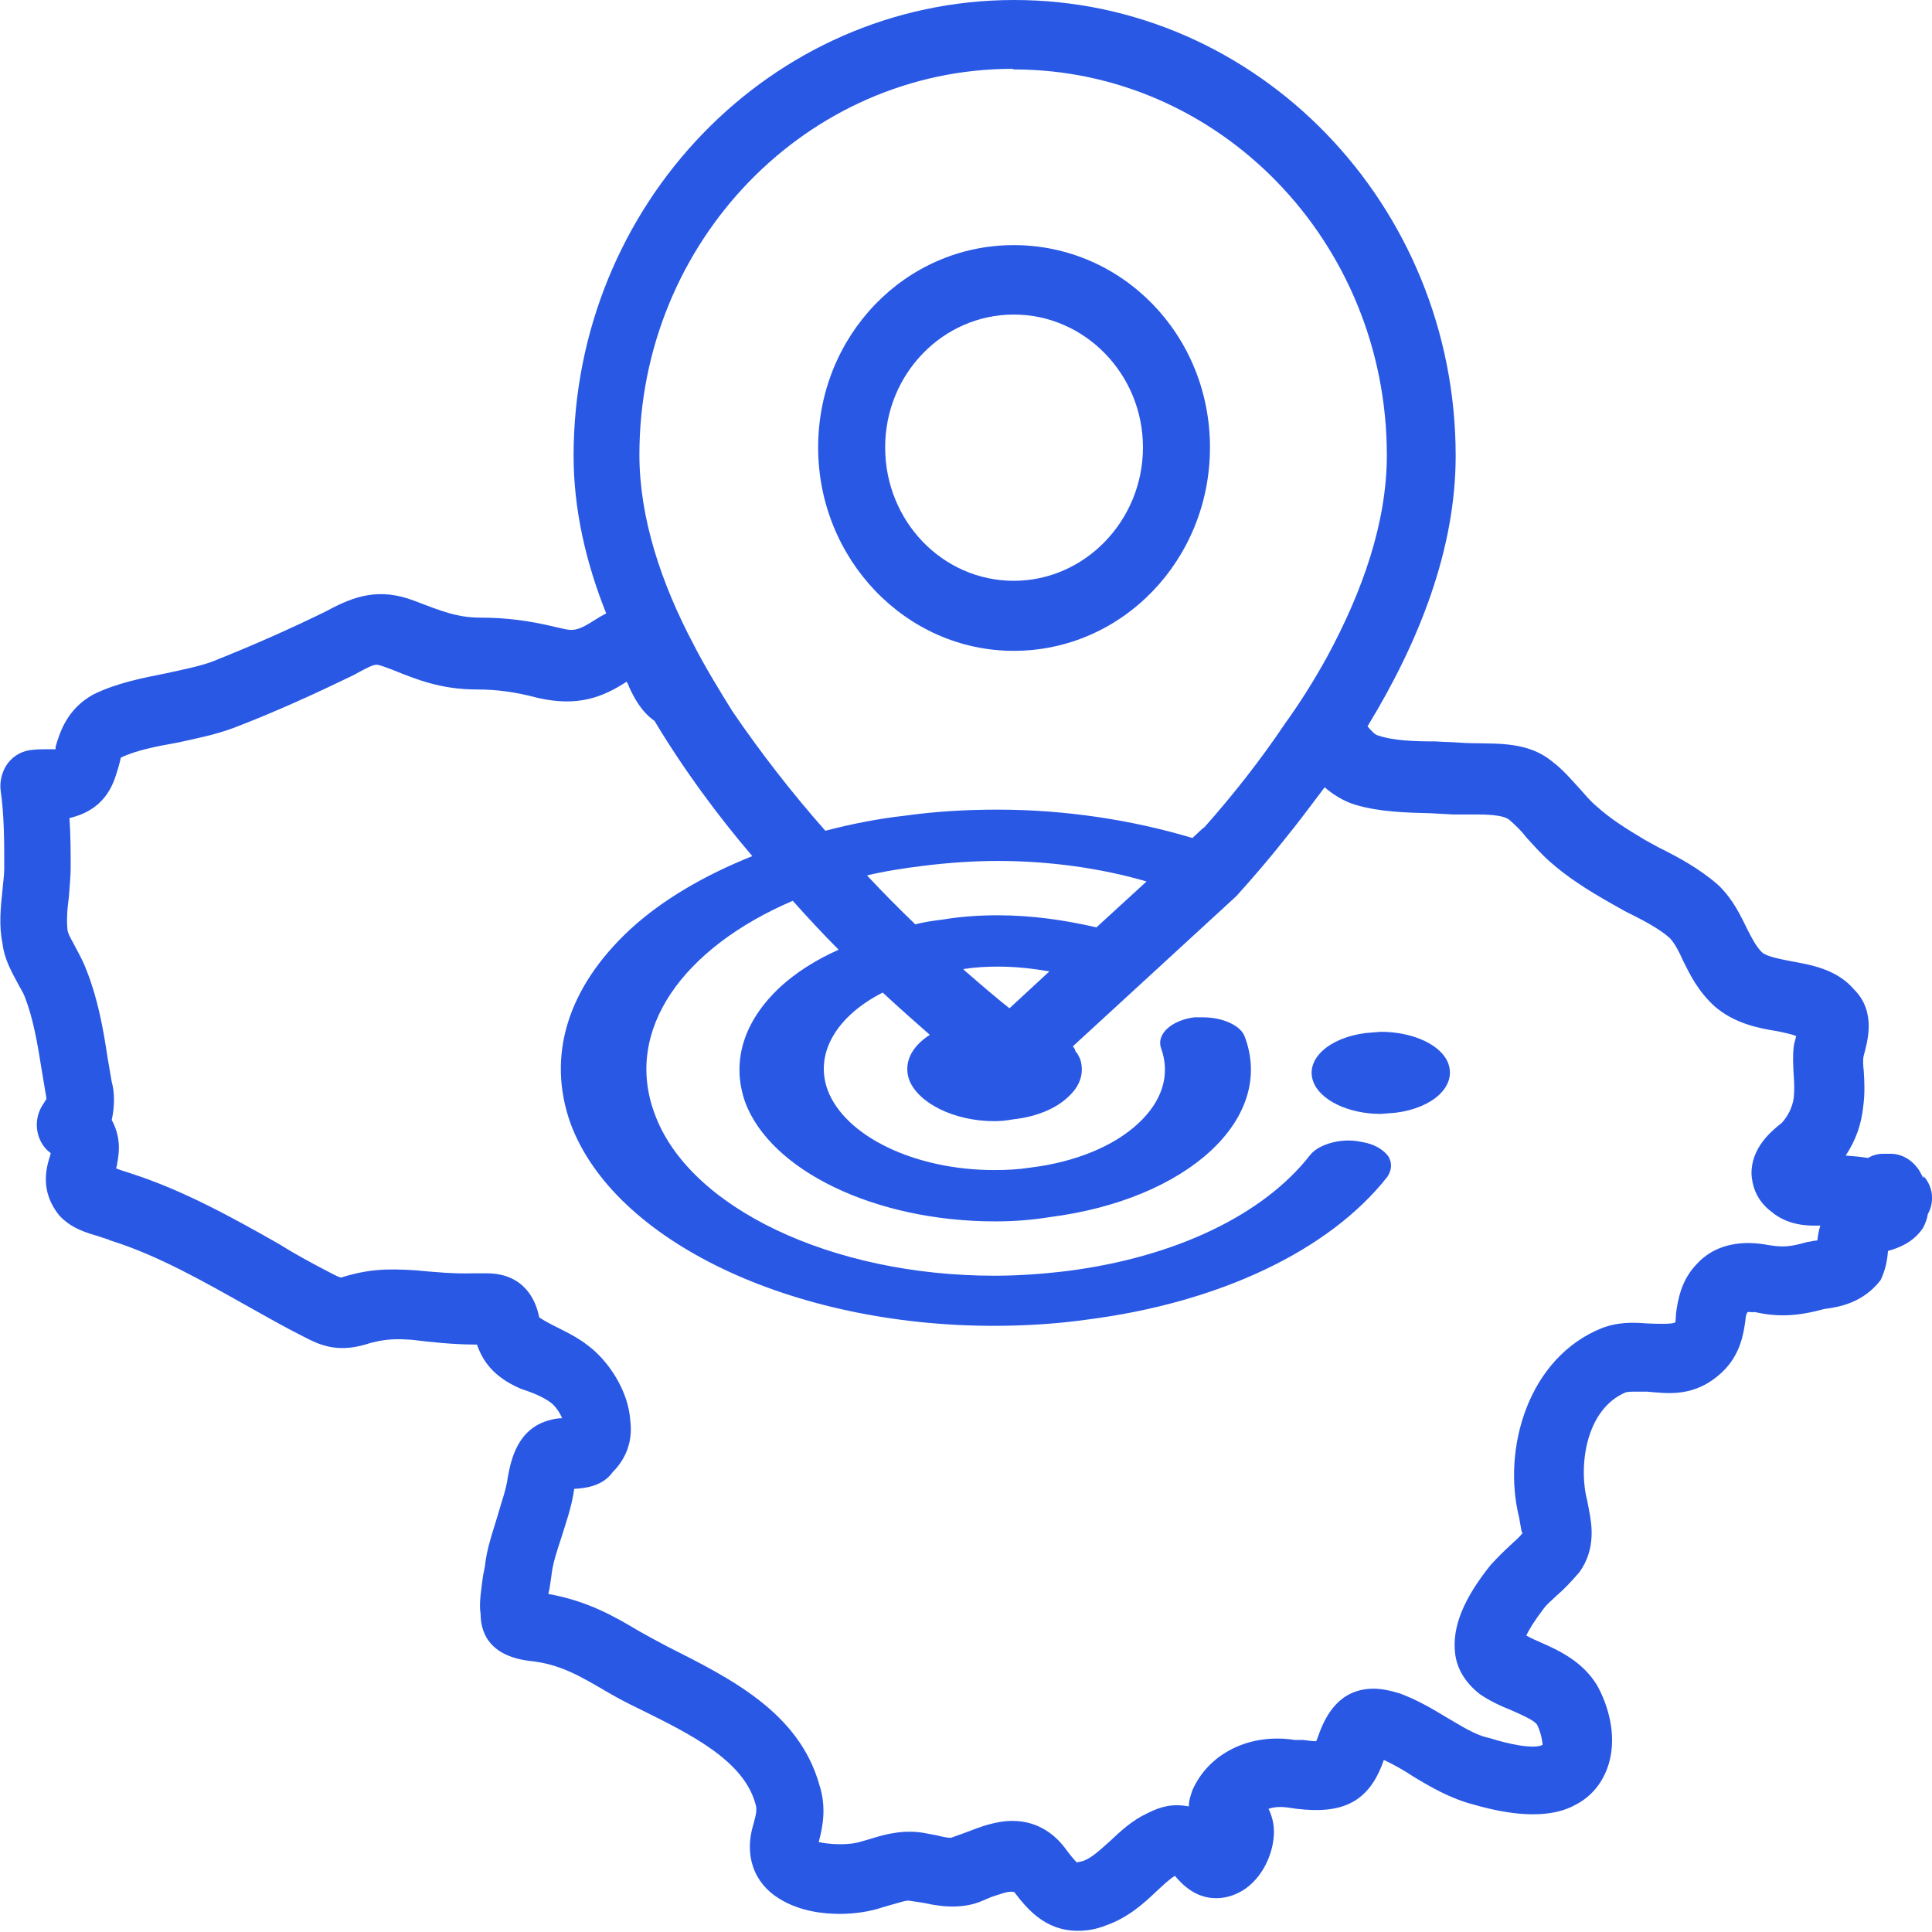
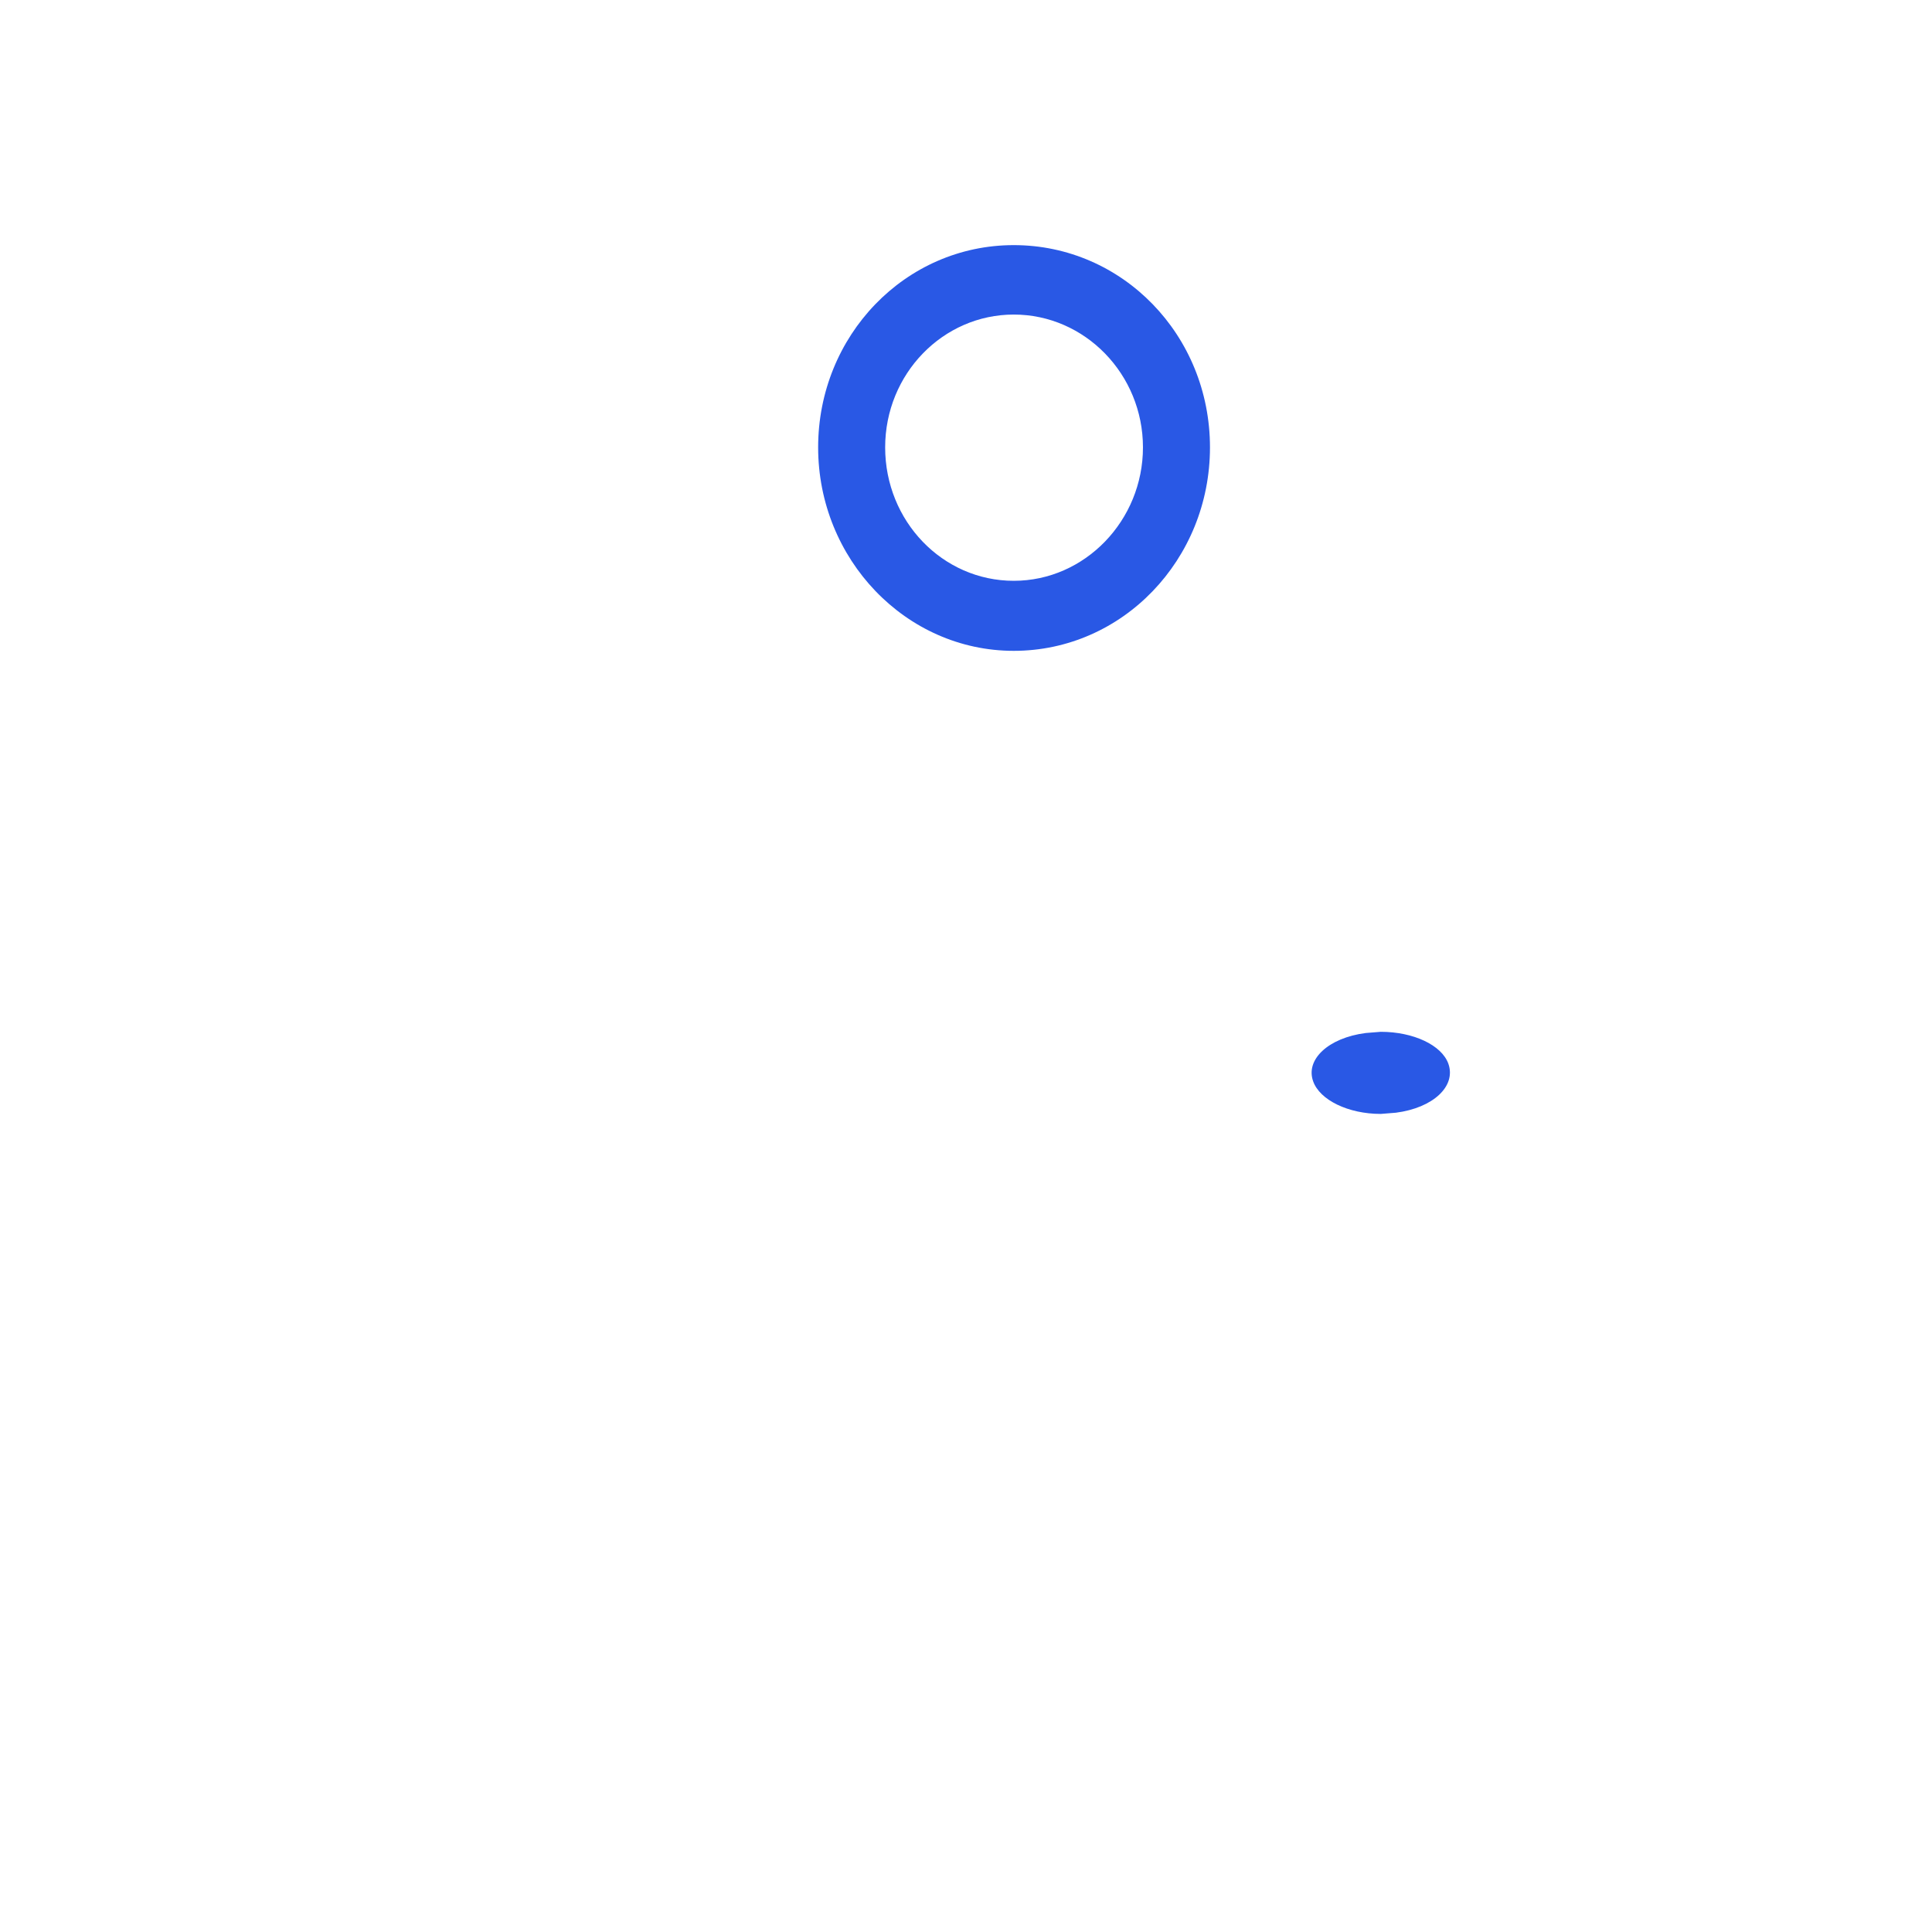
<svg xmlns="http://www.w3.org/2000/svg" width="64" height="64" viewBox="0 0 64 64" fill="none">
  <g clip-path="url(#clip0_59085_268241)">
-     <path d="M63.721 39.04C63.721 39.04 63.721 39.02 63.701 39L63.581 38.78C63.361 38.44 63.021 38.22 62.621 38.22H62.381C62.221 38.22 62.041 38.26 61.881 38.36C61.641 38.32 61.421 38.3 61.141 38.28C61.481 37.76 61.661 37.24 61.721 36.66C61.781 36.22 61.761 35.84 61.741 35.5C61.721 35.3 61.701 35.12 61.741 34.96C61.841 34.56 62.181 33.54 61.421 32.78C60.841 32.1 59.981 31.96 59.321 31.84C58.921 31.76 58.501 31.68 58.361 31.54C58.181 31.36 58.041 31.1 57.881 30.78C57.661 30.34 57.421 29.8 56.921 29.32C56.281 28.76 55.601 28.4 54.921 28.06L54.521 27.84C53.841 27.44 53.321 27.1 52.901 26.72C52.681 26.54 52.521 26.34 52.361 26.16C52.081 25.86 51.801 25.52 51.461 25.26C50.521 24.46 49.341 24.68 48.341 24.6C48.081 24.58 47.841 24.58 47.561 24.56C46.861 24.56 46.161 24.54 45.641 24.36C45.541 24.34 45.421 24.2 45.301 24.06C47.021 21.24 48.221 18.18 48.221 15.1C48.221 6.78 41.661 0 33.601 0C25.541 0 19.001 6.78 19.001 15.1C19.001 16.86 19.401 18.62 20.081 20.32C19.961 20.38 19.821 20.46 19.701 20.54C19.021 20.98 18.921 20.88 18.441 20.78C17.541 20.56 16.761 20.46 15.921 20.46C15.161 20.46 14.661 20.26 13.721 19.9C12.561 19.46 11.741 19.74 10.821 20.24C9.641 20.82 8.381 21.38 7.021 21.92C6.581 22.08 6.061 22.18 5.521 22.3C4.721 22.46 3.881 22.62 3.101 23C2.221 23.48 1.981 24.26 1.841 24.74V24.82H1.541C1.401 24.82 1.241 24.82 1.081 24.84C0.761 24.86 0.461 25.02 0.261 25.28C0.081 25.52 -0.019 25.86 0.021 26.18C0.141 27.02 0.141 27.9 0.141 28.76C0.141 29 0.101 29.24 0.081 29.5C0.021 30.04 -0.039 30.68 0.081 31.24C0.141 31.78 0.401 32.22 0.581 32.56C0.661 32.72 0.761 32.86 0.821 33.02C1.101 33.74 1.241 34.56 1.381 35.44L1.541 36.4L1.441 36.56C1.101 37.04 1.161 37.7 1.561 38.1L1.681 38.2C1.681 38.2 1.661 38.26 1.661 38.28C1.541 38.66 1.301 39.44 1.961 40.26C2.361 40.7 2.881 40.84 3.281 40.96C3.381 41 3.501 41.02 3.681 41.1C5.221 41.58 6.761 42.46 8.221 43.28C8.801 43.6 9.381 43.94 10.061 44.28C10.561 44.54 11.141 44.82 12.101 44.54C12.781 44.32 13.221 44.36 13.621 44.38C14.281 44.46 15.021 44.54 15.741 44.54H15.801C15.981 45.06 16.321 45.6 17.241 46C17.661 46.14 17.961 46.26 18.241 46.46C18.381 46.56 18.541 46.78 18.621 46.98C18.501 46.98 18.361 47 18.221 47.04C17.121 47.32 16.921 48.4 16.821 48.94C16.761 49.38 16.601 49.78 16.481 50.22C16.321 50.76 16.121 51.3 16.061 51.9L16.001 52.2C15.941 52.66 15.861 53.14 15.921 53.46C15.921 53.96 16.101 54.84 17.541 55.02C18.561 55.12 19.241 55.54 20.101 56.04C20.441 56.24 20.781 56.42 21.241 56.64C22.901 57.46 24.621 58.32 25.021 59.74C25.081 59.92 25.061 60.06 24.961 60.42C24.641 61.44 24.961 62.38 25.821 62.9C26.501 63.32 27.281 63.4 27.821 63.4C28.321 63.4 28.841 63.32 29.241 63.18L29.521 63.1C29.821 63.02 29.961 62.96 30.101 62.96L30.621 63.04C31.321 63.2 31.941 63.2 32.461 63L32.841 62.84C33.101 62.76 33.421 62.62 33.601 62.68C34.001 63.2 34.601 63.96 35.701 63.96C36.001 63.96 36.281 63.92 36.641 63.78C37.381 63.52 37.901 63.04 38.301 62.66C38.541 62.44 38.721 62.26 38.921 62.14C39.141 62.4 39.581 62.88 40.281 62.88C40.581 62.88 40.861 62.8 41.141 62.64C41.841 62.22 42.201 61.36 42.201 60.68C42.201 60.38 42.121 60.12 42.021 59.92C42.201 59.86 42.401 59.84 42.681 59.88L42.961 59.92C44.481 60.1 45.361 59.7 45.841 58.3C46.181 58.46 46.501 58.64 46.801 58.84C47.361 59.18 48.041 59.58 48.821 59.78C49.861 60.08 51.241 60.32 52.201 59.78C52.741 59.5 53.121 59.02 53.301 58.4C53.561 57.48 53.281 56.5 52.901 55.82C52.421 55.04 51.661 54.68 51.021 54.4C50.881 54.34 50.701 54.26 50.561 54.18C50.641 54 50.821 53.7 51.141 53.28C51.261 53.12 51.421 53 51.561 52.86C51.821 52.64 52.041 52.4 52.321 52.08C52.881 51.3 52.721 50.46 52.641 50.04L52.581 49.72C52.281 48.58 52.521 46.68 53.861 46.12C53.881 46.12 53.941 46.1 54.121 46.1H54.561C55.261 46.16 56.141 46.3 57.041 45.46C57.661 44.88 57.761 44.16 57.821 43.72C57.821 43.62 57.861 43.48 57.901 43.46C58.001 43.46 58.121 43.48 58.121 43.46C58.901 43.64 59.561 43.6 60.441 43.36C60.921 43.3 61.721 43.16 62.301 42.4C62.461 42.06 62.521 41.74 62.541 41.44C62.881 41.34 63.361 41.18 63.701 40.68C63.781 40.52 63.841 40.38 63.861 40.22C63.961 40.04 64.001 39.88 64.001 39.66C64.001 39.42 63.901 39.16 63.721 38.96V39.04ZM33.581 2.3C40.401 2.3 45.941 8.02 45.941 15.08C45.941 17.3 45.141 19.58 43.961 21.76C43.541 22.52 43.081 23.26 42.561 23.98C41.741 25.2 40.841 26.34 39.901 27.4L39.821 27.46L39.501 27.76C37.501 27.16 35.281 26.82 33.041 26.82C32.001 26.82 30.981 26.88 29.981 27.02C29.081 27.12 28.181 27.3 27.341 27.52C26.261 26.3 25.201 24.94 24.261 23.56C23.801 22.82 23.361 22.1 22.981 21.36C21.901 19.32 21.181 17.16 21.181 15.06C21.181 8 26.741 2.28 33.541 2.28L33.581 2.3ZM28.721 29C29.301 28.86 29.941 28.76 30.601 28.68C31.401 28.58 32.241 28.52 33.061 28.52C34.761 28.52 36.481 28.76 37.981 29.2L36.321 30.72C35.281 30.48 34.181 30.32 33.061 30.32C32.441 30.32 31.841 30.36 31.241 30.46C30.921 30.5 30.621 30.54 30.321 30.62C29.821 30.14 29.281 29.6 28.721 29ZM31.921 32.1C32.301 32.04 32.681 32.02 33.061 32.02C33.621 32.02 34.201 32.08 34.761 32.18L33.441 33.4C33.081 33.12 32.561 32.68 31.921 32.12V32.1ZM60.241 41.08C60.241 41.08 60.161 41.1 60.121 41.1C60.081 41.1 59.941 41.14 59.881 41.14C59.301 41.3 59.081 41.34 58.441 41.22C57.541 41.08 56.741 41.28 56.201 41.88C55.681 42.42 55.581 43.08 55.521 43.5C55.521 43.6 55.501 43.76 55.501 43.8C55.461 43.82 55.421 43.88 54.561 43.84C54.061 43.8 53.601 43.8 53.101 43.98C50.601 44.96 49.761 48.02 50.321 50.26L50.381 50.6C50.381 50.6 50.401 50.78 50.441 50.78C50.321 50.94 50.161 51.06 50.041 51.18C49.821 51.38 49.621 51.58 49.381 51.84C48.481 52.96 48.101 53.9 48.201 54.76C48.261 55.3 48.561 55.76 49.021 56.12C49.341 56.34 49.721 56.52 50.081 56.66C50.481 56.84 50.841 57 50.921 57.14C51.061 57.42 51.101 57.74 51.101 57.8C50.801 57.96 49.921 57.76 49.361 57.58C48.861 57.48 48.421 57.18 47.901 56.88C47.441 56.6 46.961 56.32 46.381 56.1C46.061 56 45.761 55.94 45.501 55.94C44.221 55.94 43.821 57.08 43.641 57.58C43.641 57.58 43.621 57.64 43.601 57.68C43.481 57.68 43.321 57.66 43.181 57.64H42.901C41.401 57.4 40.041 58.08 39.501 59.3C39.441 59.48 39.381 59.64 39.381 59.84C38.841 59.74 38.461 59.84 38.021 60.06C37.501 60.3 37.121 60.66 36.781 60.98C36.461 61.26 36.201 61.52 35.901 61.64C35.781 61.68 35.681 61.68 35.681 61.7C35.621 61.66 35.441 61.44 35.281 61.22C34.841 60.64 34.241 60.32 33.541 60.32C32.981 60.32 32.461 60.52 32.001 60.7L31.501 60.88C31.361 60.88 31.201 60.84 31.041 60.8L30.721 60.74C29.981 60.58 29.321 60.76 28.821 60.92L28.541 61C28.121 61.14 27.461 61.1 27.121 61.02C27.261 60.5 27.381 59.86 27.141 59.12C26.461 56.72 24.201 55.6 22.101 54.54C21.761 54.36 21.461 54.2 21.181 54.04C20.341 53.54 19.481 53.04 18.161 52.8C18.181 52.76 18.181 52.7 18.201 52.64L18.261 52.24C18.301 51.82 18.441 51.4 18.581 50.98C18.741 50.46 18.941 49.92 19.021 49.32C19.381 49.3 19.961 49.24 20.301 48.76C20.741 48.32 20.961 47.74 20.881 47.08C20.821 46.06 20.141 45.06 19.461 44.56C18.921 44.14 18.341 43.96 17.861 43.64C17.761 43.1 17.381 42.18 16.121 42.18H15.681C15.041 42.2 14.401 42.14 13.761 42.08C12.801 42.02 12.201 42.04 11.301 42.32C11.261 42.32 11.121 42.26 10.901 42.14C10.361 41.86 9.801 41.56 9.261 41.22C7.681 40.32 6.041 39.42 4.361 38.88C4.201 38.82 4.021 38.78 3.841 38.7C3.861 38.66 3.881 38.6 3.881 38.54C3.961 38.14 4.001 37.66 3.701 37.1C3.801 36.66 3.801 36.18 3.701 35.84L3.561 35.02C3.421 34.08 3.241 33.1 2.881 32.18C2.781 31.9 2.641 31.64 2.501 31.38C2.421 31.22 2.281 31 2.241 30.84C2.201 30.54 2.221 30.14 2.281 29.72C2.301 29.4 2.341 29.06 2.341 28.74C2.341 28.24 2.341 27.68 2.301 27.1C2.881 26.96 3.541 26.64 3.841 25.68L3.921 25.42C3.961 25.28 4.001 25.12 4.001 25.1C4.481 24.86 5.201 24.72 5.881 24.6C6.521 24.46 7.121 24.34 7.721 24.12C9.181 23.56 10.481 22.96 11.721 22.36L11.901 22.26C12.201 22.1 12.361 22.02 12.481 22.02C12.541 22.02 12.661 22.06 12.981 22.18C13.821 22.52 14.621 22.84 15.801 22.84C16.461 22.84 17.061 22.92 17.821 23.12C19.141 23.42 19.961 23.1 20.761 22.58C20.781 22.64 20.821 22.68 20.841 22.76C20.981 23.06 21.221 23.56 21.681 23.88C22.641 25.48 23.761 27 24.921 28.36C23.321 29 21.921 29.82 20.861 30.8C18.801 32.72 18.101 34.98 18.901 37.22C20.341 41.1 26.201 43.92 32.921 43.92C33.901 43.92 34.961 43.86 35.961 43.72C40.401 43.16 44.041 41.42 45.961 38.98C46.101 38.76 46.121 38.54 46.001 38.32C45.861 38.12 45.601 37.94 45.261 37.86C45.081 37.82 44.881 37.78 44.681 37.78C44.141 37.78 43.621 37.98 43.401 38.26C41.861 40.24 38.941 41.64 35.381 42.1C34.561 42.2 33.741 42.26 32.941 42.26C27.541 42.26 22.801 40 21.681 36.88C20.661 34.12 22.621 31.4 26.261 29.84C26.761 30.4 27.281 30.96 27.781 31.46C27.021 31.8 26.361 32.22 25.841 32.7C24.621 33.84 24.221 35.18 24.681 36.5C25.521 38.78 29.001 40.46 32.961 40.46C33.541 40.46 34.161 40.42 34.761 40.32C39.341 39.74 42.241 37.06 41.241 34.36C41.121 33.98 40.521 33.7 39.841 33.7H39.561C38.801 33.8 38.301 34.26 38.461 34.72C38.781 35.6 38.501 36.48 37.701 37.22C36.881 37.98 35.601 38.5 34.121 38.68C33.741 38.74 33.341 38.76 32.941 38.76C30.301 38.76 28.001 37.64 27.421 36.12C26.961 34.88 27.741 33.64 29.241 32.88C29.781 33.38 30.321 33.86 30.801 34.28C30.181 34.68 29.921 35.22 30.121 35.78C30.421 36.54 31.601 37.14 32.941 37.14C33.121 37.14 33.341 37.12 33.561 37.08C34.301 37 34.961 36.74 35.381 36.34C35.801 35.96 35.921 35.52 35.781 35.08C35.741 35 35.701 34.9 35.621 34.82C35.621 34.76 35.581 34.72 35.541 34.66L40.961 29.68C41.481 29.1 42.021 28.48 42.541 27.82C43.001 27.26 43.441 26.66 43.881 26.08C44.161 26.32 44.501 26.54 44.901 26.66C45.701 26.9 46.601 26.92 47.401 26.94L48.121 26.98H48.821C49.181 26.98 49.781 26.98 50.001 27.16C50.181 27.32 50.381 27.5 50.561 27.74C50.821 28.02 51.061 28.3 51.361 28.56C51.881 29.02 52.541 29.46 53.361 29.92L53.821 30.18C54.381 30.46 54.941 30.74 55.321 31.08C55.481 31.26 55.621 31.52 55.761 31.84C55.981 32.28 56.241 32.82 56.781 33.32C57.441 33.9 58.241 34.06 58.881 34.16C59.041 34.2 59.301 34.24 59.501 34.32C59.481 34.42 59.421 34.6 59.421 34.66C59.381 34.96 59.401 35.32 59.421 35.66C59.441 35.9 59.441 36.14 59.421 36.36C59.381 36.66 59.241 36.96 59.021 37.2C58.661 37.48 58.001 38.04 58.021 38.9C58.041 39.18 58.121 39.72 58.681 40.14C59.221 40.6 59.901 40.6 60.121 40.6H60.301C60.241 40.78 60.221 40.94 60.201 41.1L60.241 41.08Z" fill="#2958E5" />
    <path d="M33.582 21.56C37.182 21.56 40.082 18.54 40.082 14.82C40.082 11.1 37.182 8.12 33.582 8.12C29.982 8.12 27.102 11.12 27.102 14.82C27.102 18.52 30.002 21.56 33.582 21.56ZM33.582 10.42C35.942 10.42 37.862 12.4 37.862 14.82C37.862 17.24 35.942 19.24 33.582 19.24C31.222 19.24 29.322 17.26 29.322 14.82C29.322 12.38 31.242 10.42 33.582 10.42Z" fill="#2958E5" />
    <path d="M45.74 34.18L45.24 34.22C44 34.38 43.24 35.1 43.5 35.82C43.72 36.44 44.66 36.9 45.74 36.9L46.24 36.86C47.48 36.7 48.24 35.98 47.98 35.24C47.76 34.62 46.82 34.18 45.74 34.18Z" fill="#2958E5" />
  </g>
  <defs>
    <clipPath id="clip0_59085_268241">
      <rect width="64" height="64" fill="white" />
    </clipPath>
  </defs>
</svg>